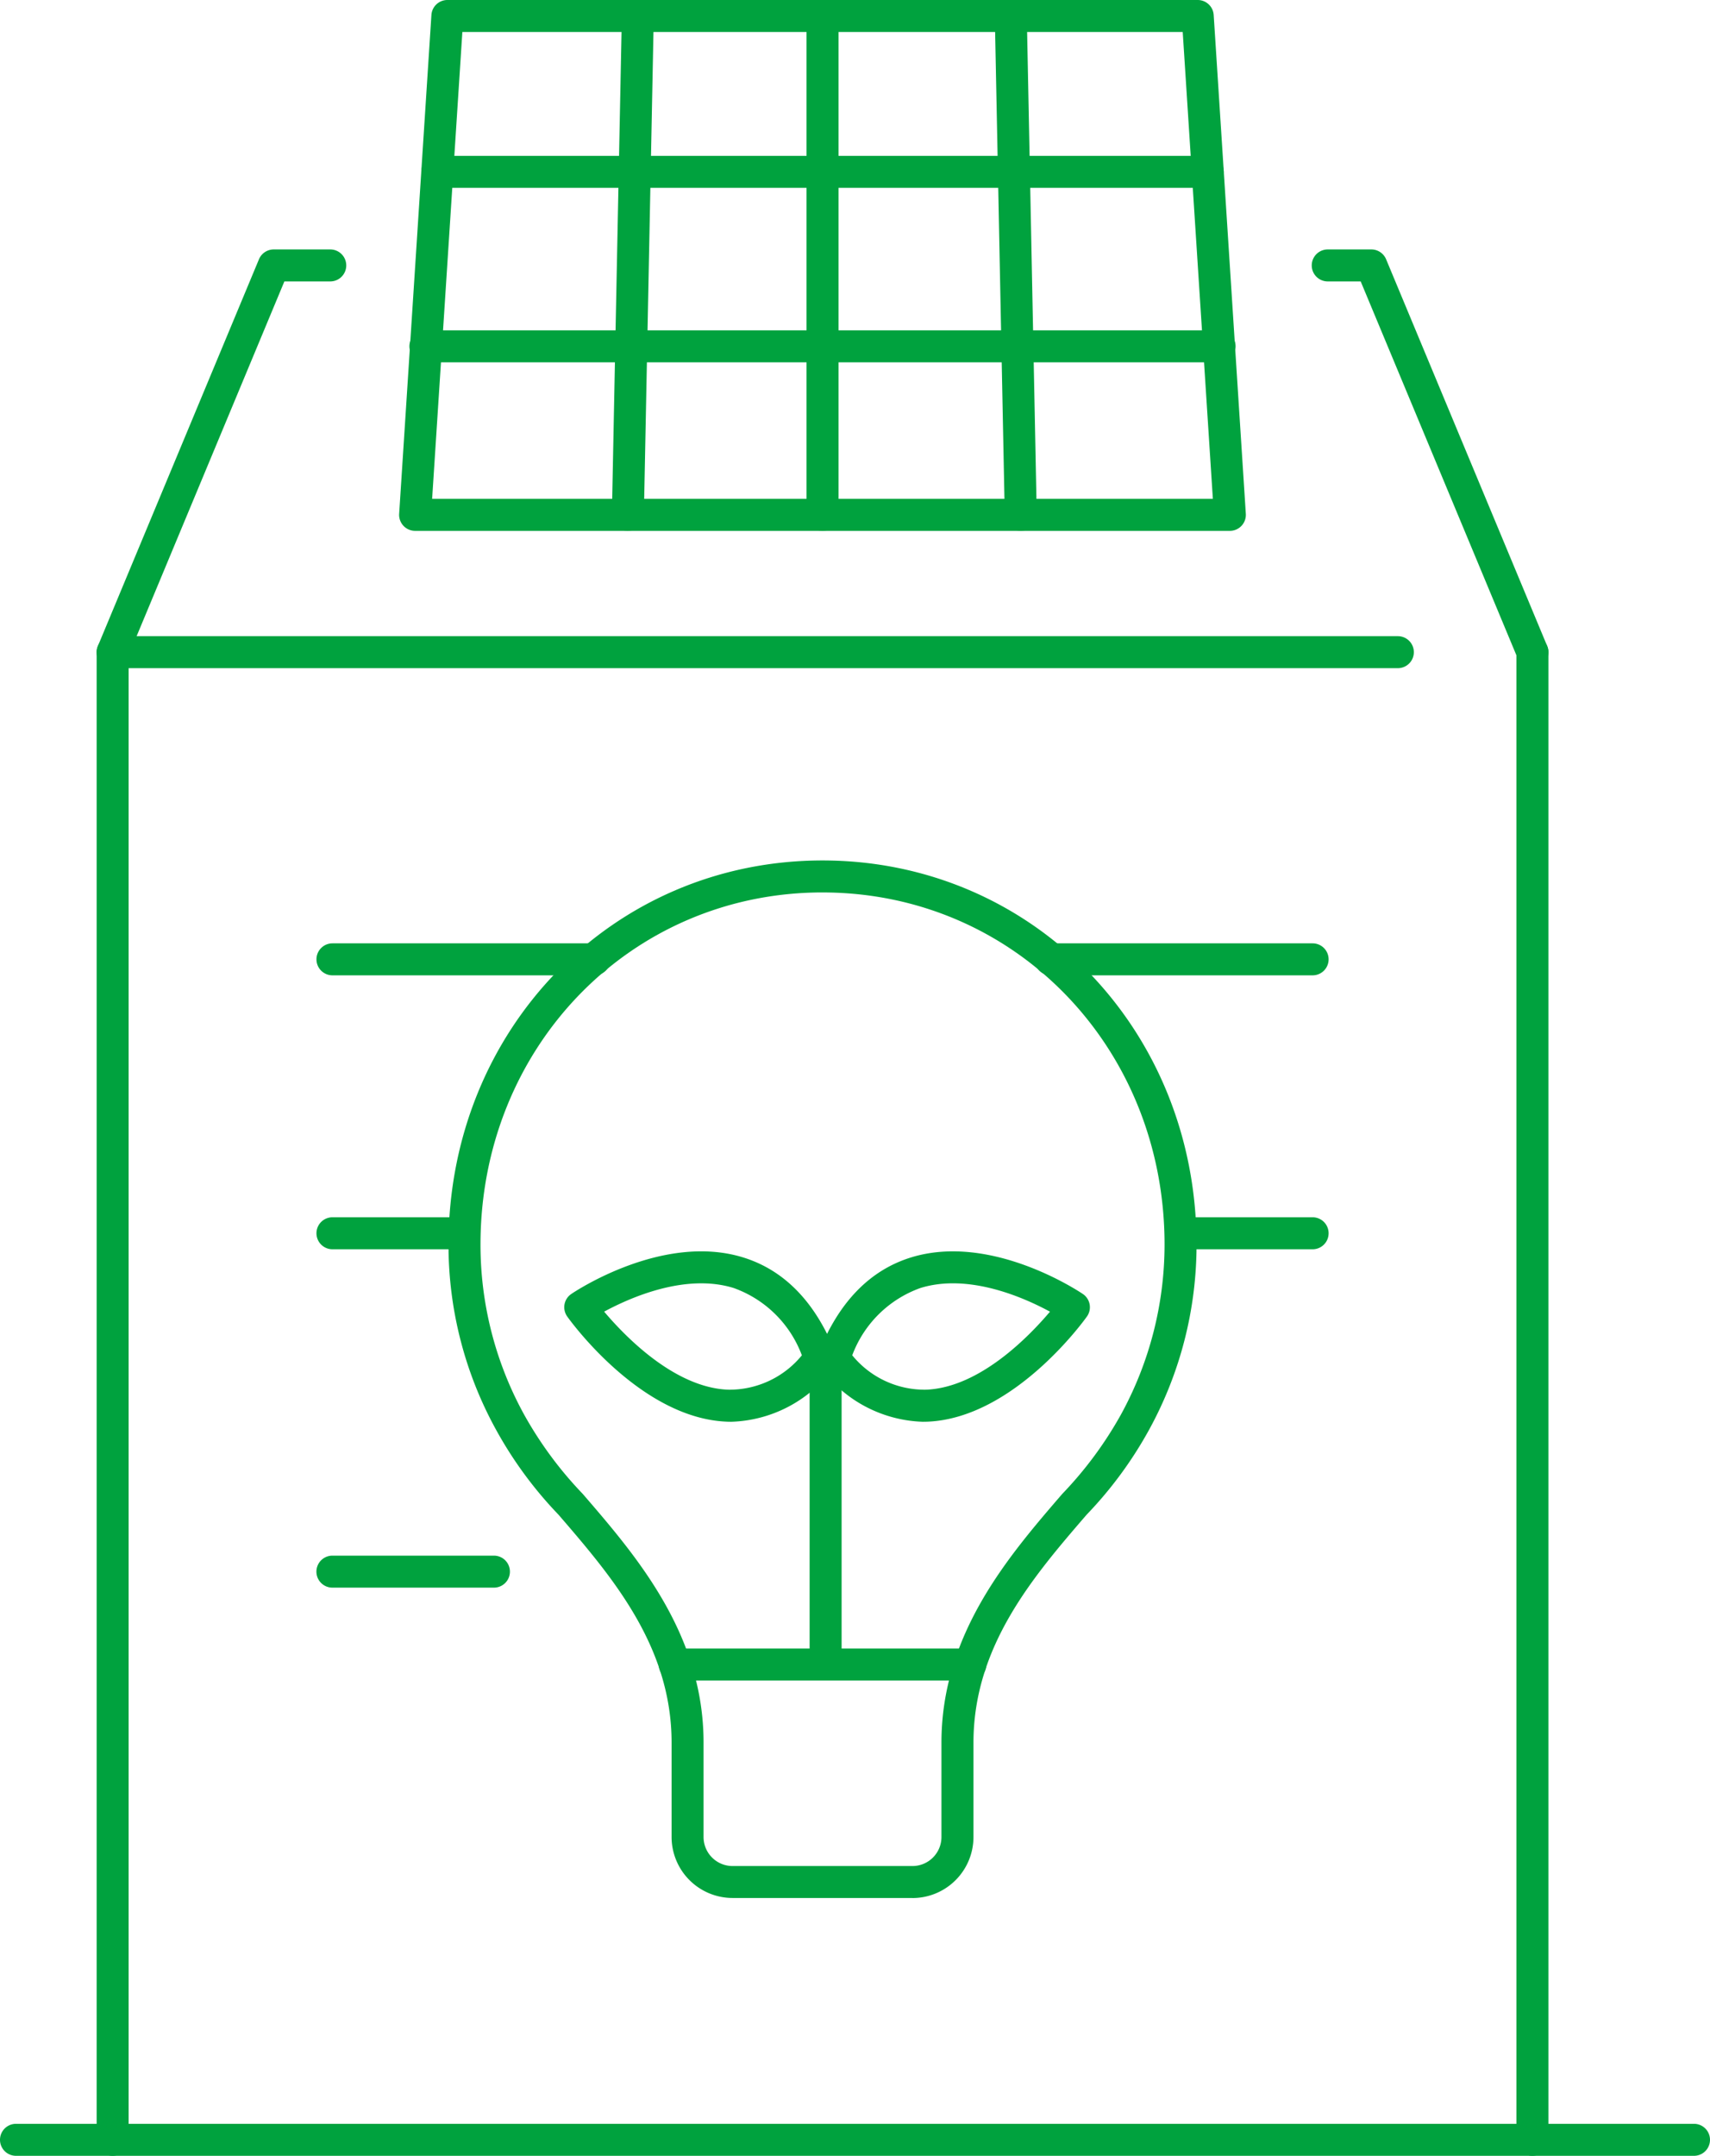
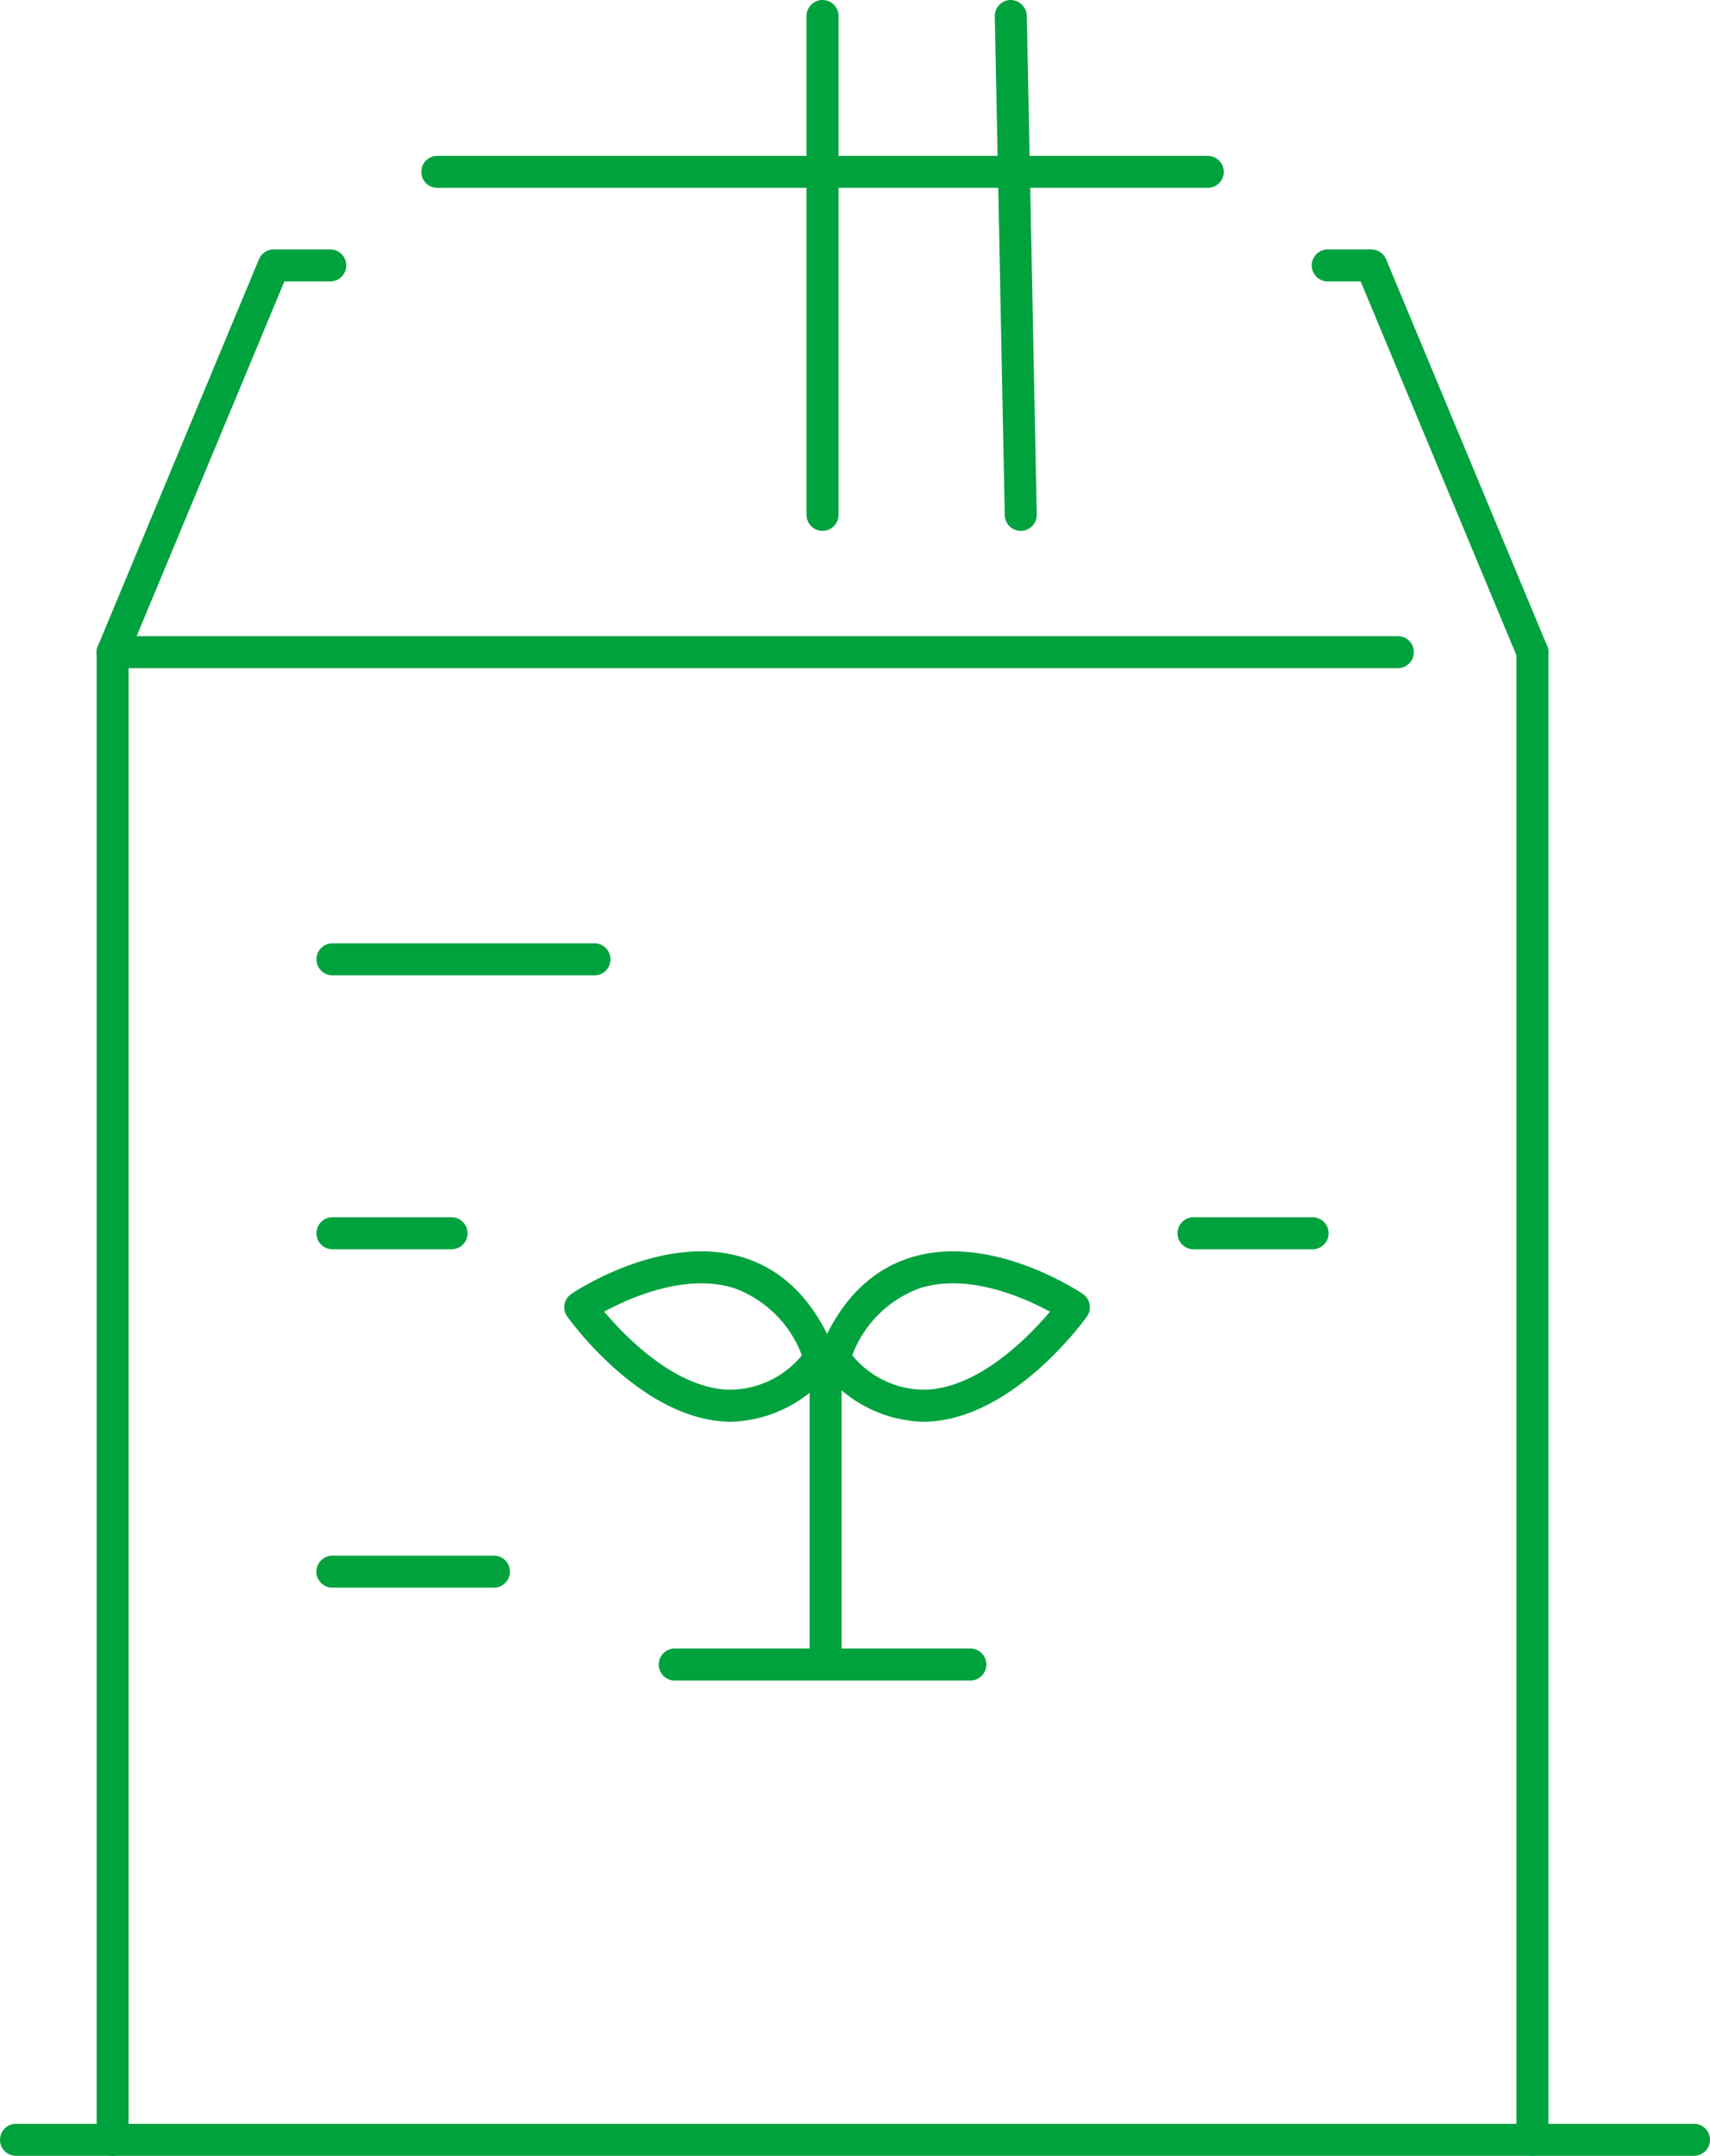
<svg xmlns="http://www.w3.org/2000/svg" id="zebicon" width="106.925" height="134.757" viewBox="0 0 106.925 134.757">
  <defs>
    <clipPath id="clip-path">
      <rect id="長方形_5899" data-name="長方形 5899" width="106.925" height="134.757" fill="none" />
    </clipPath>
  </defs>
  <g id="グループ_8426" data-name="グループ 8426" clip-path="url(#clip-path)">
    <path id="パス_10399" data-name="パス 10399" d="M7.043,41.766a.986.986,0,0,1-.384-.077,1,1,0,0,1-.538-1.308L16.193,16.207a1,1,0,0,1,.923-.615h3.535a1,1,0,1,1,0,2H17.782L7.966,41.151a1,1,0,0,1-.923.615" fill="#00a23e" />
    <path id="パス_10400" data-name="パス 10400" d="M95.822,41.766a1,1,0,0,1-.923-.615L85.083,17.592H83.022a1,1,0,1,1,0-2h2.727a1,1,0,0,1,.923.615L96.744,40.381a1,1,0,0,1-.538,1.308.986.986,0,0,1-.384.077" fill="#00a23e" />
    <path id="パス_10401" data-name="パス 10401" d="M30.885,99.241h-10.1a1,1,0,0,1,0-2h10.1a1,1,0,0,1,0,2" fill="#00a23e" />
    <path id="パス_10402" data-name="パス 10402" d="M82.077,78.09H74.63a1,1,0,0,1,0-2h7.447a1,1,0,0,1,0,2" fill="#00a23e" />
    <path id="パス_10403" data-name="パス 10403" d="M28.235,78.09H20.788a1,1,0,0,1,0-2h7.447a1,1,0,1,1,0,2" fill="#00a23e" />
-     <path id="パス_10404" data-name="パス 10404" d="M82.077,60.967H65.694a1,1,0,0,1,0-2H82.077a1,1,0,0,1,0,2" fill="#00a23e" />
    <path id="パス_10405" data-name="パス 10405" d="M37.171,60.967H20.788a1,1,0,0,1,0-2H37.171a1,1,0,0,1,0,2" fill="#00a23e" />
    <path id="パス_10406" data-name="パス 10406" d="M95.821,134.757a1,1,0,0,1-1-1V40.766a1,1,0,0,1,2,0v92.991a1,1,0,0,1-1,1" fill="#00a23e" />
    <path id="パス_10407" data-name="パス 10407" d="M7.043,134.757a1,1,0,0,1-1-1V40.766a1,1,0,0,1,1-1H87.407a1,1,0,0,1,0,2H8.043v91.991a1,1,0,0,1-1,1" fill="#00a23e" />
-     <path id="パス_10408" data-name="パス 10408" d="M76.9,33.183H25.959a1,1,0,0,1-1-1.064L26.976.936a1,1,0,0,1,1-.936H74.891a1,1,0,0,1,1,.936L77.9,32.119a1,1,0,0,1-1,1.064m-49.879-2H75.839L73.954,2H28.911Z" fill="#00a23e" />
    <path id="パス_10409" data-name="パス 10409" d="M51.432,33.183a1,1,0,0,1-1-1V1a1,1,0,0,1,2,0V32.183a1,1,0,0,1-1,1" fill="#00a23e" />
    <path id="パス_10410" data-name="パス 10410" d="M75.521,11.743H27.345a1,1,0,0,1,0-2H75.521a1,1,0,0,1,0,2" fill="#00a23e" />
-     <path id="パス_10411" data-name="パス 10411" d="M76.26,22.648H26.6a1,1,0,0,1,0-2H76.26a1,1,0,0,1,0,2" fill="#00a23e" />
-     <path id="パス_10412" data-name="パス 10412" d="M39.261,33.183H39.24a1,1,0,0,1-.979-1.02L38.884.981A1.02,1.02,0,0,1,39.9,0a1,1,0,0,1,.98,1.02L40.261,32.2a1,1,0,0,1-1,.98" fill="#00a23e" />
    <path id="パス_10413" data-name="パス 10413" d="M63.827,33.183a1,1,0,0,1-1-.98L62.205,1.02A1,1,0,0,1,63.185,0a1.018,1.018,0,0,1,1.02.981l.622,31.182a1,1,0,0,1-.979,1.02Z" fill="#00a23e" />
-     <path id="パス_10414" data-name="パス 10414" d="M57.057,118.64H45.807a3.816,3.816,0,0,1-3.813-3.812v-5.9c0-6.048-3.756-10.4-7.07-14.245a25.089,25.089,0,0,1-3.964-5.418A23.931,23.931,0,0,1,28.045,77.8c0-13.466,10.273-24.014,23.387-24.014S74.819,64.333,74.819,77.8a24.04,24.04,0,0,1-2.948,11.537,25.088,25.088,0,0,1-3.93,5.35c-3.314,3.842-7.071,8.2-7.071,14.245v5.9a3.816,3.816,0,0,1-3.813,3.812M51.432,55.785c-11.993,0-21.387,9.67-21.387,22.014a22.024,22.024,0,0,0,2.7,10.574,23.936,23.936,0,0,0,3.692,5.007c3.366,3.9,7.556,8.759,7.556,15.551v5.9a1.814,1.814,0,0,0,1.812,1.812h11.25a1.814,1.814,0,0,0,1.813-1.812v-5.9c0-6.792,4.19-11.648,7.556-15.551a23.949,23.949,0,0,0,3.658-4.94A22.136,22.136,0,0,0,72.819,77.8c0-12.344-9.394-22.014-21.387-22.014" fill="#00a23e" />
    <path id="パス_10415" data-name="パス 10415" d="M60.675,105.046H42.19a1,1,0,0,1,0-2H60.675a1,1,0,0,1,0,2" fill="#00a23e" />
    <path id="パス_10416" data-name="パス 10416" d="M45.74,88.872c-.105,0-.211,0-.316-.007-5.387-.229-9.772-6.314-9.957-6.573a1.006,1.006,0,0,1-.169-.757,1,1,0,0,1,.423-.649c.231-.158,5.723-3.828,10.734-2.29,2.583.793,4.529,2.794,5.782,5.948a1,1,0,0,1-.167,1.015,8.222,8.222,0,0,1-6.33,3.313M37.778,81.99c1.323,1.564,4.4,4.738,7.735,4.877a5.843,5.843,0,0,0,4.627-2.148,7.1,7.1,0,0,0-4.265-4.208c-3.018-.934-6.473.6-8.1,1.479" fill="#00a23e" />
    <path id="パス_10417" data-name="パス 10417" d="M57.692,88.872a8.227,8.227,0,0,1-6.33-3.312,1,1,0,0,1-.166-1.016c1.253-3.153,3.2-5.154,5.781-5.947,5.015-1.539,10.5,2.133,10.735,2.289a1,1,0,0,1,.254,1.406c-.184.259-4.569,6.344-9.956,6.574q-.159.006-.318.006m-4.4-4.152a5.836,5.836,0,0,0,4.627,2.147c3.331-.138,6.413-3.312,7.735-4.876-1.623-.88-5.077-2.416-8.1-1.48a7.1,7.1,0,0,0-4.265,4.209" fill="#00a23e" />
    <path id="パス_10418" data-name="パス 10418" d="M51.625,104.308a1,1,0,0,1-1-1V84.853a1,1,0,0,1,2,0v18.455a1,1,0,0,1-1,1" fill="#00a23e" />
    <path id="パス_10419" data-name="パス 10419" d="M105.925,134.757H1a1,1,0,0,1,0-2H105.925a1,1,0,1,1,0,2" fill="#00a23e" />
  </g>
</svg>